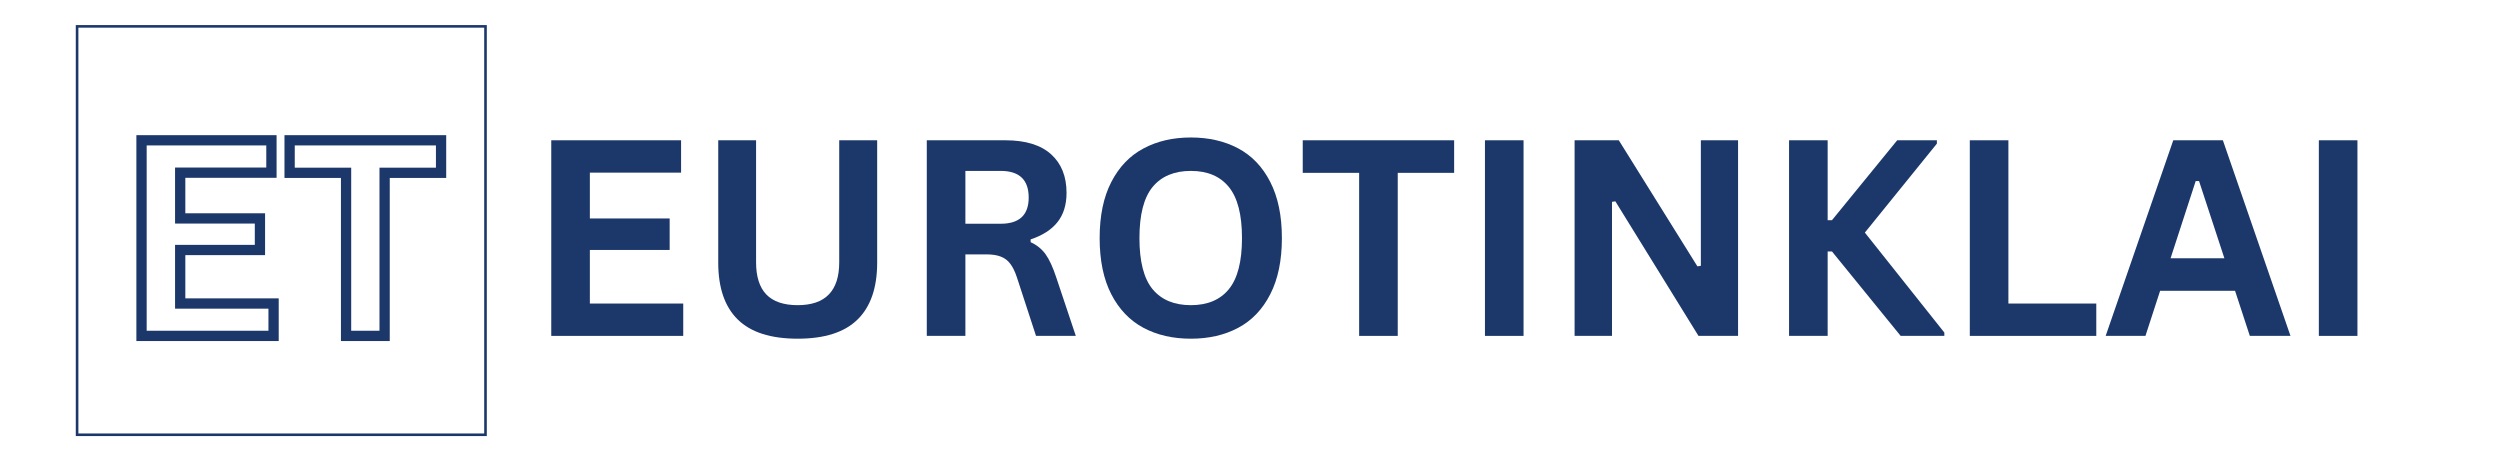
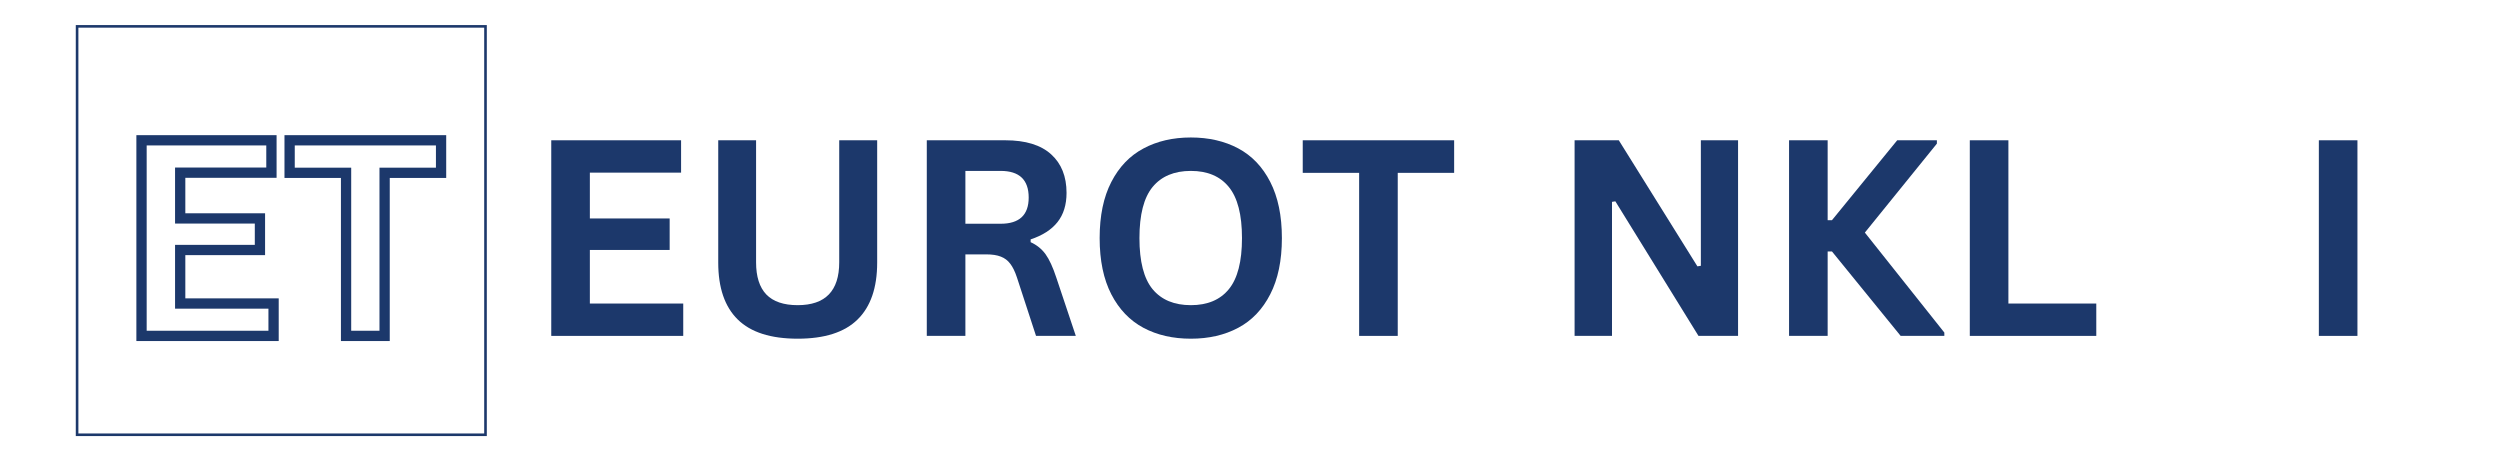
<svg xmlns="http://www.w3.org/2000/svg" width="483" zoomAndPan="magnify" viewBox="0 0 362.25 67.5" height="90" preserveAspectRatio="xMidYMid meet" version="1.0">
  <defs>
    <g />
    <clipPath id="00813c820c">
      <path d="M 10.98 3.629 L 70.539 3.629 L 70.539 63.188 L 10.98 63.188 Z M 10.98 3.629 " clip-rule="nonzero" />
    </clipPath>
  </defs>
  <g clip-path="url(#00813c820c)">
    <path fill="#1c386b" d="M 70.539 63.188 L 10.98 63.188 L 10.98 3.629 L 70.539 3.629 Z M 11.359 62.809 L 70.16 62.809 L 70.16 4.008 L 11.359 4.008 Z M 11.359 62.809 " fill-opacity="1" fill-rule="nonzero" />
  </g>
  <g fill="#1c386b" fill-opacity="1">
    <g transform="translate(16.823, 48.671)">
      <g>
        <path d="M 10.031 -12.445 L 10.031 -4.691 L 9.285 -4.691 L 9.285 -5.438 L 23.562 -5.438 L 23.562 0.746 L 2.938 0.746 L 2.938 -29.086 L 23.254 -29.086 L 23.254 -22.906 L 9.285 -22.906 L 9.285 -23.652 L 10.031 -23.652 L 10.031 -17.02 L 9.285 -17.02 L 9.285 -17.766 L 21.586 -17.766 L 21.586 -11.703 L 9.285 -11.703 L 9.285 -12.445 Z M 8.543 -13.191 L 20.84 -13.191 L 20.84 -12.445 L 20.098 -12.445 L 20.098 -17.02 L 20.84 -17.02 L 20.84 -16.277 L 8.543 -16.277 L 8.543 -24.395 L 22.508 -24.395 L 22.508 -23.652 L 21.762 -23.652 L 21.762 -28.344 L 22.508 -28.344 L 22.508 -27.598 L 3.684 -27.598 L 3.684 -28.344 L 4.43 -28.344 L 4.43 0 L 3.684 0 L 3.684 -0.746 L 22.816 -0.746 L 22.816 0 L 22.074 0 L 22.074 -4.691 L 22.816 -4.691 L 22.816 -3.945 L 8.543 -3.945 Z M 8.543 -13.191 " />
      </g>
    </g>
  </g>
  <g fill="#1c386b" fill-opacity="1">
    <g transform="translate(41.19, 48.671)">
      <g>
        <path d="M 23.465 -28.344 L 23.465 -22.887 L 14.539 -22.887 L 14.539 -23.633 L 15.285 -23.633 L 15.285 0.746 L 8.211 0.746 L 8.211 -23.633 L 8.957 -23.633 L 8.957 -22.887 L 0.031 -22.887 L 0.031 -29.086 L 23.465 -29.086 Z M 21.977 -28.344 L 22.723 -28.344 L 22.723 -27.598 L 0.777 -27.598 L 0.777 -28.344 L 1.52 -28.344 L 1.52 -23.633 L 0.777 -23.633 L 0.777 -24.375 L 9.699 -24.375 L 9.699 0 L 8.957 0 L 8.957 -0.746 L 14.539 -0.746 L 14.539 0 L 13.797 0 L 13.797 -24.375 L 22.723 -24.375 L 22.723 -23.633 L 21.977 -23.633 Z M 21.977 -28.344 " />
      </g>
    </g>
  </g>
  <g fill="#1c386b" fill-opacity="1">
    <g transform="translate(76.189, 48.671)">
      <g>
        <path d="M 9.281 -12.453 L 9.281 -4.688 L 22.812 -4.688 L 22.812 0 L 3.688 0 L 3.688 -28.344 L 22.5 -28.344 L 22.5 -23.656 L 9.281 -23.656 L 9.281 -17.016 L 20.844 -17.016 L 20.844 -12.453 Z M 9.281 -12.453 " />
      </g>
    </g>
  </g>
  <g fill="#1c386b" fill-opacity="1">
    <g transform="translate(100.556, 48.671)">
      <g>
        <path d="M 15.031 0.406 C 11.125 0.406 8.227 -0.52 6.344 -2.375 C 4.457 -4.227 3.516 -6.977 3.516 -10.625 L 3.516 -28.344 L 9 -28.344 L 9 -10.656 C 9 -8.594 9.492 -7.039 10.484 -6 C 11.484 -4.969 13 -4.453 15.031 -4.453 C 19.039 -4.453 21.047 -6.52 21.047 -10.656 L 21.047 -28.344 L 26.547 -28.344 L 26.547 -10.625 C 26.547 -6.977 25.598 -4.227 23.703 -2.375 C 21.816 -0.52 18.926 0.406 15.031 0.406 Z M 15.031 0.406 " />
      </g>
    </g>
  </g>
  <g fill="#1c386b" fill-opacity="1">
    <g transform="translate(130.604, 48.671)">
      <g>
        <path d="M 3.688 0 L 3.688 -28.344 L 15.062 -28.344 C 18 -28.344 20.211 -27.664 21.703 -26.312 C 23.191 -24.969 23.938 -23.102 23.938 -20.719 C 23.938 -19 23.5 -17.586 22.625 -16.484 C 21.758 -15.391 20.461 -14.555 18.734 -13.984 L 18.734 -13.578 C 19.617 -13.18 20.336 -12.602 20.891 -11.844 C 21.441 -11.082 21.961 -9.953 22.453 -8.453 L 25.281 0 L 19.516 0 L 16.75 -8.469 C 16.469 -9.32 16.145 -9.984 15.781 -10.453 C 15.426 -10.93 14.973 -11.273 14.422 -11.484 C 13.879 -11.703 13.172 -11.812 12.297 -11.812 L 9.281 -11.812 L 9.281 0 Z M 14.391 -16.25 C 17.098 -16.25 18.453 -17.516 18.453 -20.047 C 18.453 -22.617 17.098 -23.906 14.391 -23.906 L 9.281 -23.906 L 9.281 -16.25 Z M 14.391 -16.25 " />
      </g>
    </g>
  </g>
  <g fill="#1c386b" fill-opacity="1">
    <g transform="translate(157.105, 48.671)">
      <g>
        <path d="M 15.453 0.406 C 12.848 0.406 10.555 -0.117 8.578 -1.172 C 6.598 -2.234 5.047 -3.852 3.922 -6.031 C 2.797 -8.219 2.234 -10.93 2.234 -14.172 C 2.234 -17.41 2.797 -20.117 3.922 -22.297 C 5.047 -24.484 6.598 -26.102 8.578 -27.156 C 10.555 -28.219 12.848 -28.75 15.453 -28.75 C 18.047 -28.75 20.332 -28.223 22.312 -27.172 C 24.289 -26.117 25.836 -24.5 26.953 -22.312 C 28.078 -20.125 28.641 -17.41 28.641 -14.172 C 28.641 -10.93 28.078 -8.219 26.953 -6.031 C 25.836 -3.844 24.289 -2.223 22.312 -1.172 C 20.332 -0.117 18.047 0.406 15.453 0.406 Z M 15.453 -4.453 C 17.859 -4.453 19.691 -5.223 20.953 -6.766 C 22.223 -8.316 22.859 -10.785 22.859 -14.172 C 22.859 -17.555 22.223 -20.023 20.953 -21.578 C 19.691 -23.129 17.859 -23.906 15.453 -23.906 C 13.035 -23.906 11.188 -23.129 9.906 -21.578 C 8.633 -20.023 8 -17.555 8 -14.172 C 8 -10.785 8.633 -8.316 9.906 -6.766 C 11.188 -5.223 13.035 -4.453 15.453 -4.453 Z M 15.453 -4.453 " />
      </g>
    </g>
  </g>
  <g fill="#1c386b" fill-opacity="1">
    <g transform="translate(187.986, 48.671)">
      <g>
        <path d="M 22.719 -28.344 L 22.719 -23.625 L 14.547 -23.625 L 14.547 0 L 8.953 0 L 8.953 -23.625 L 0.781 -23.625 L 0.781 -28.344 Z M 22.719 -28.344 " />
      </g>
    </g>
  </g>
  <g fill="#1c386b" fill-opacity="1">
    <g transform="translate(211.482, 48.671)">
      <g>
-         <path d="M 9.281 0 L 3.688 0 L 3.688 -28.344 L 9.281 -28.344 Z M 9.281 0 " />
-       </g>
+         </g>
    </g>
  </g>
  <g fill="#1c386b" fill-opacity="1">
    <g transform="translate(224.47, 48.671)">
      <g>
        <path d="M 9.109 0 L 3.688 0 L 3.688 -28.344 L 10.094 -28.344 L 21.484 -10.078 L 21.984 -10.156 L 21.984 -28.344 L 27.375 -28.344 L 27.375 0 L 21.641 0 L 9.594 -19.5 L 9.109 -19.422 Z M 9.109 0 " />
      </g>
    </g>
  </g>
  <g fill="#1c386b" fill-opacity="1">
    <g transform="translate(255.546, 48.671)">
      <g>
        <path d="M 3.688 0 L 3.688 -28.344 L 9.281 -28.344 L 9.281 -16.766 L 9.906 -16.766 L 19.359 -28.344 L 25.109 -28.344 L 25.109 -27.859 L 14.672 -14.969 L 26.188 -0.484 L 26.188 0 L 19.859 0 L 9.906 -12.234 L 9.281 -12.234 L 9.281 0 Z M 3.688 0 " />
      </g>
    </g>
  </g>
  <g fill="#1c386b" fill-opacity="1">
    <g transform="translate(281.736, 48.671)">
      <g>
        <path d="M 9.281 -28.344 L 9.281 -4.688 L 22.016 -4.688 L 22.016 0 L 3.688 0 L 3.688 -28.344 Z M 9.281 -28.344 " />
      </g>
    </g>
  </g>
  <g fill="#1c386b" fill-opacity="1">
    <g transform="translate(304.688, 48.671)">
      <g>
-         <path d="M 27.203 0 L 21.312 0 L 19.172 -6.531 L 8.312 -6.531 L 6.188 0 L 0.422 0 L 10.219 -28.344 L 17.406 -28.344 Z M 13.469 -22.438 L 9.828 -11.25 L 17.625 -11.25 L 13.953 -22.438 Z M 13.469 -22.438 " />
-       </g>
+         </g>
    </g>
  </g>
  <g fill="#1c386b" fill-opacity="1">
    <g transform="translate(332.313, 48.671)">
      <g>
        <path d="M 9.281 0 L 3.688 0 L 3.688 -28.344 L 9.281 -28.344 Z M 9.281 0 " />
      </g>
    </g>
  </g>
</svg>